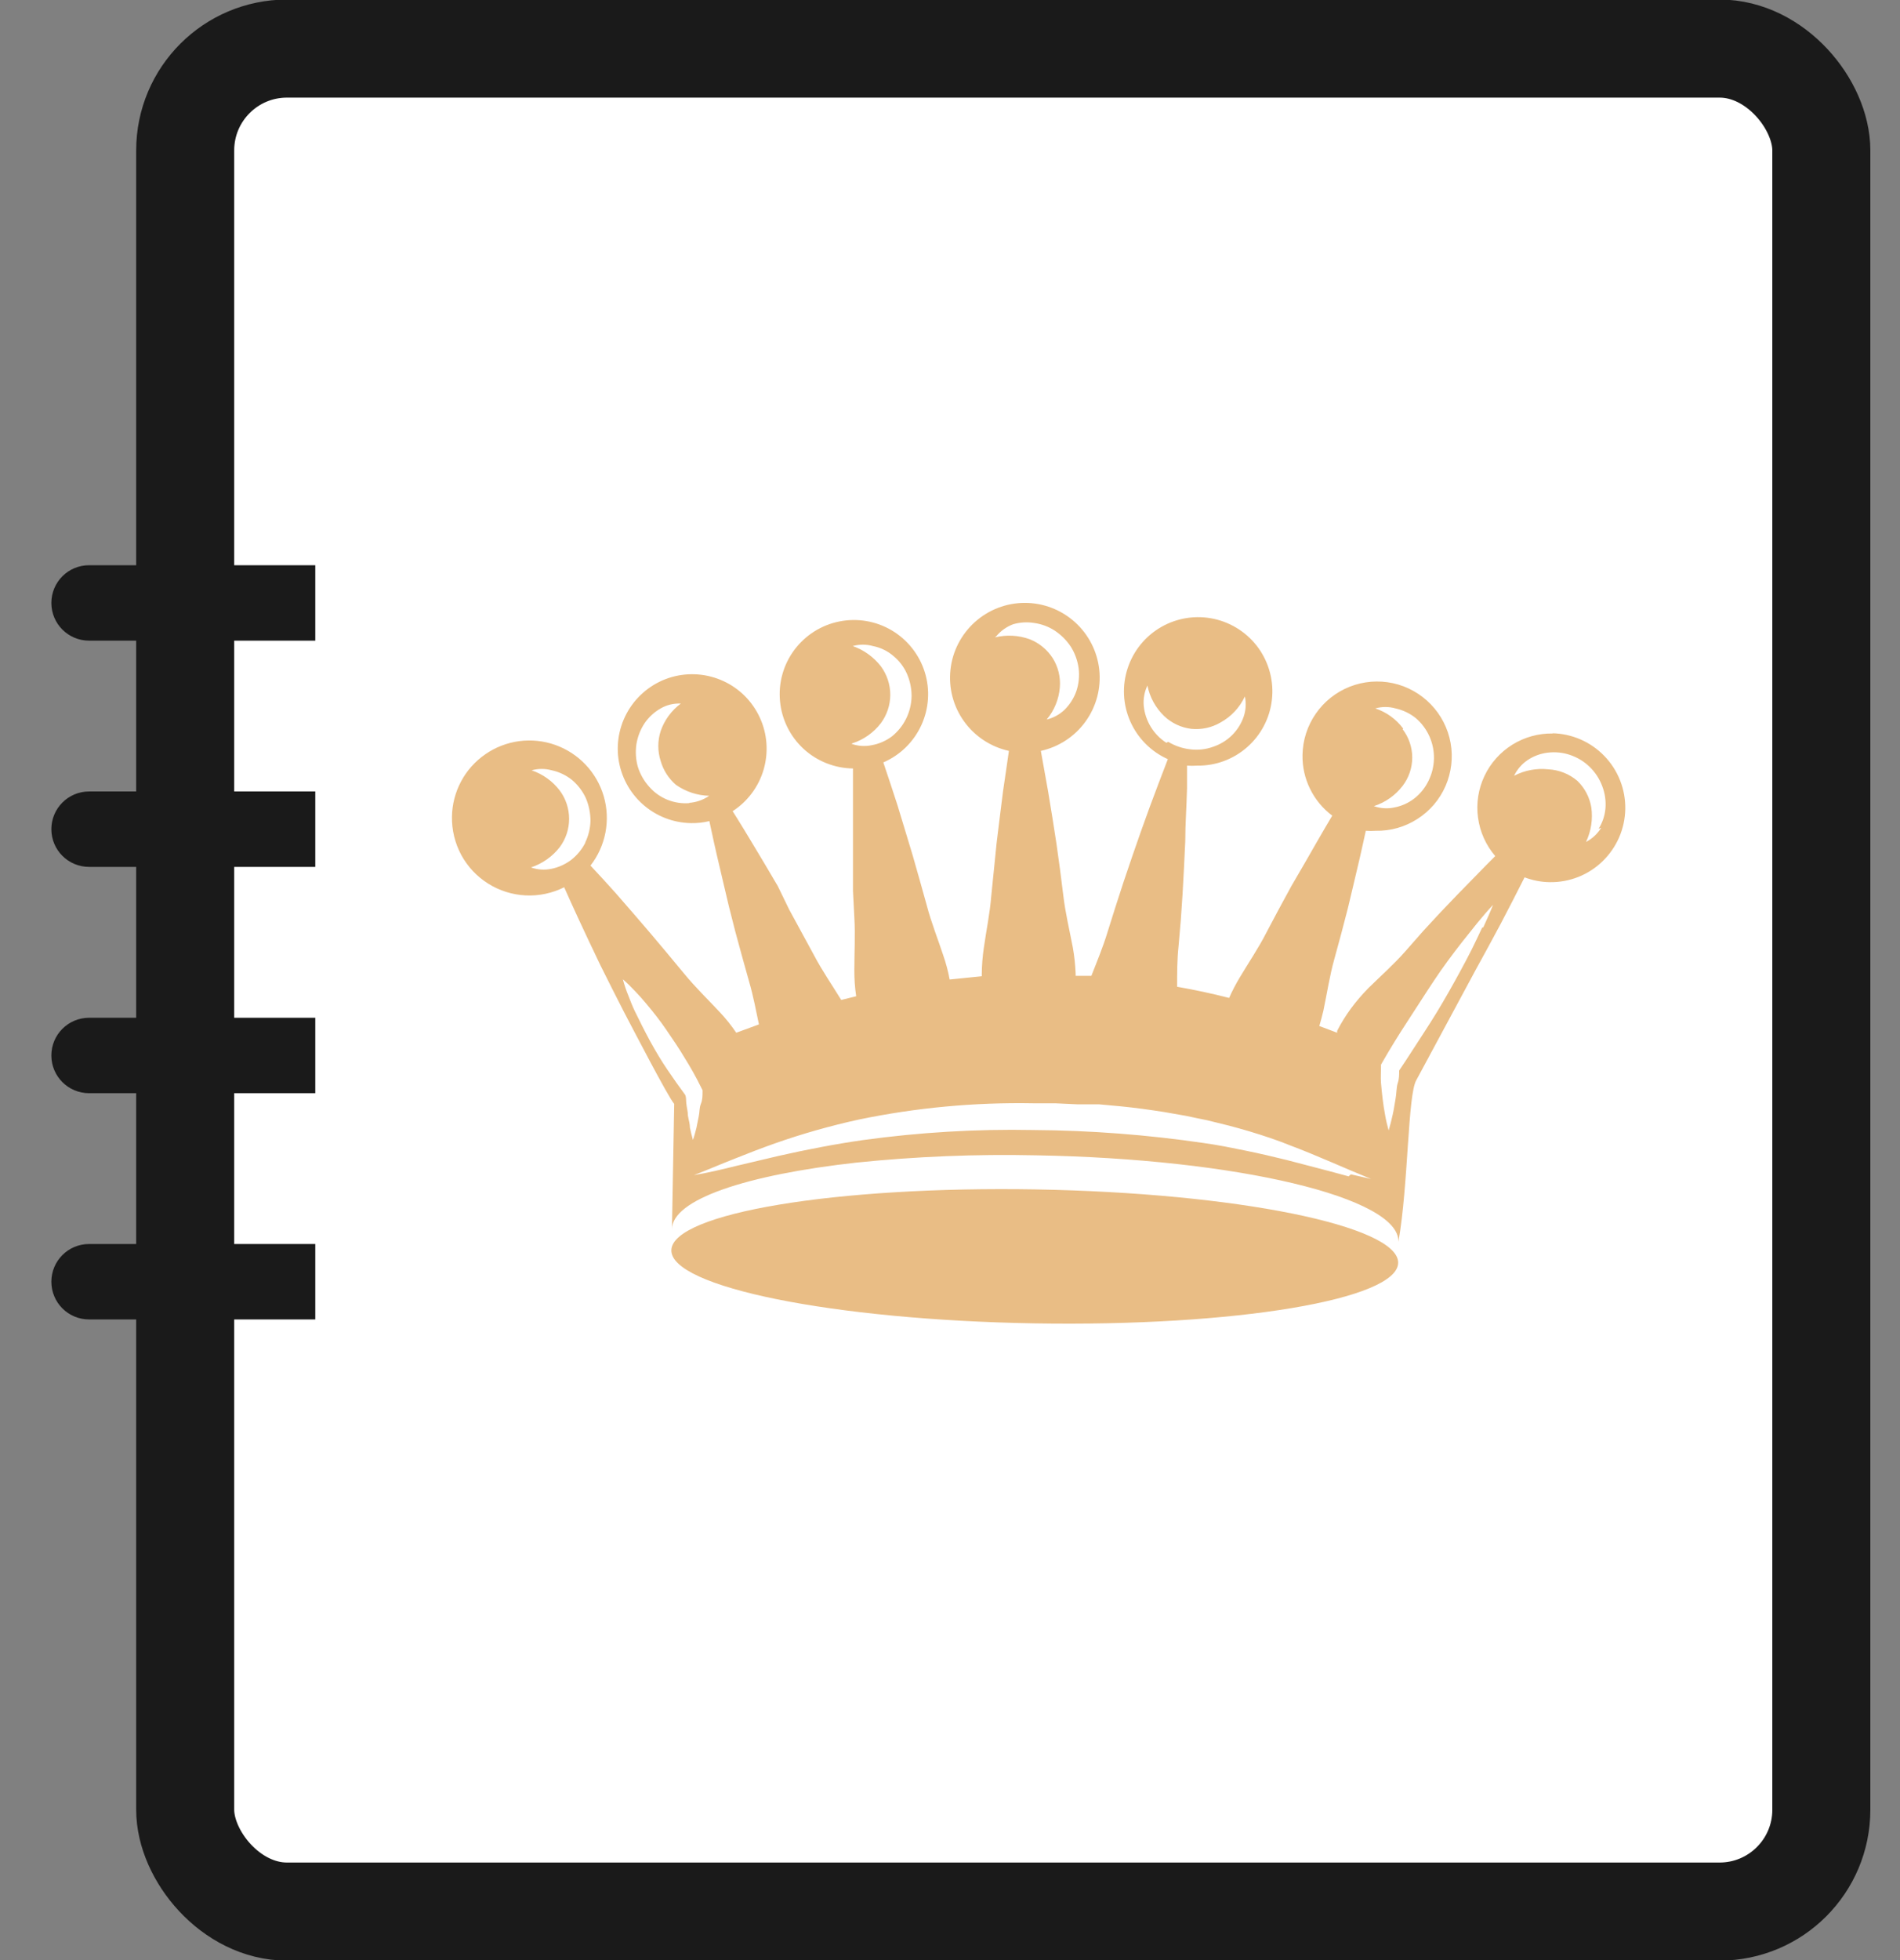
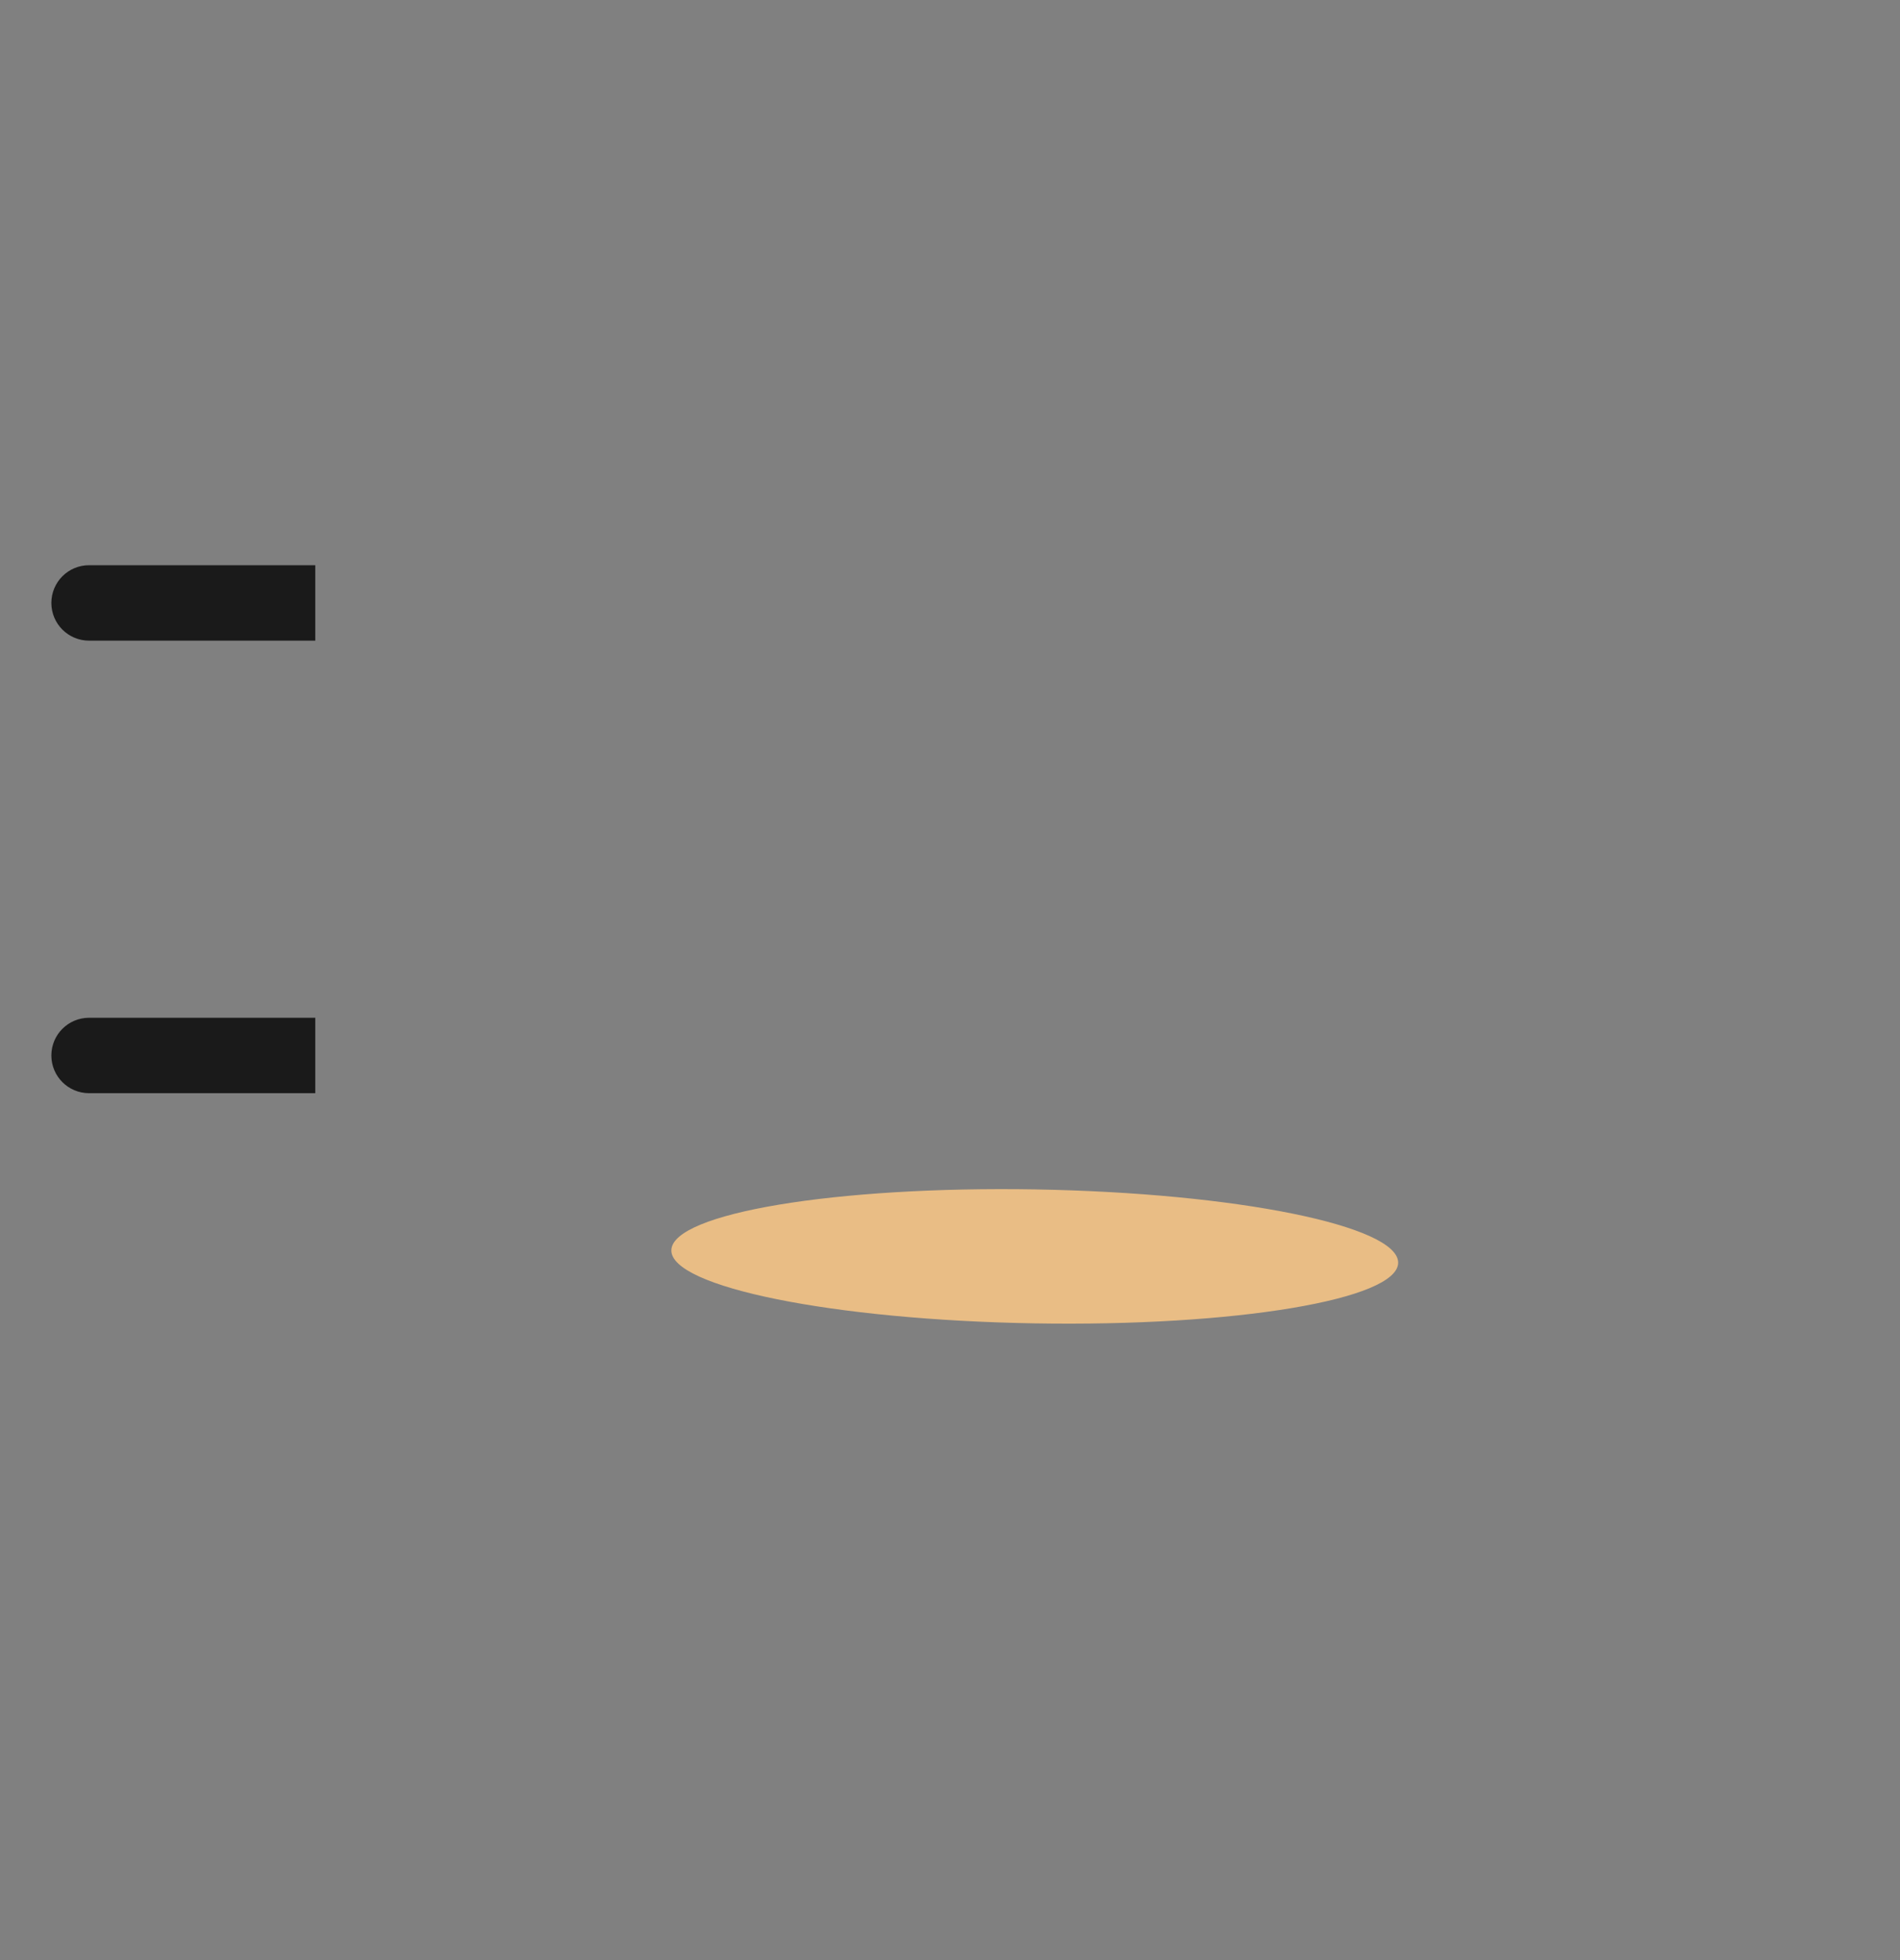
<svg xmlns="http://www.w3.org/2000/svg" width="32" height="33" viewBox="0 0 32 33" fill="none">
  <rect x="0" y="0" width="32" height="33" fill="#808080" stroke="none" />
-   <rect x="3.119" y="0.818" width="27.556" height="31.365" rx="1.714" fill="white" stroke="#1A1A1A" stroke-width="1.651" />
  <path d="M17.455 20.025C14.069 19.967 11.324 20.427 11.307 21.047C11.29 21.667 14.032 22.222 17.418 22.28C20.803 22.338 23.548 21.878 23.548 21.258C23.548 20.638 20.823 20.083 17.438 20.025" fill="#E9BD85" />
-   <path d="M26.157 12.349C25.916 12.344 25.678 12.409 25.473 12.536C25.268 12.663 25.104 12.847 25.001 13.065C24.898 13.283 24.86 13.527 24.893 13.766C24.925 14.005 25.026 14.23 25.183 14.413C25.081 14.512 24.985 14.614 24.887 14.713L24.577 15.03L24.27 15.35L23.971 15.673L23.671 16.014C23.477 16.235 23.252 16.433 23.041 16.641C22.937 16.748 22.84 16.861 22.751 16.981C22.664 17.1 22.587 17.225 22.52 17.356V17.387L22.22 17.274C22.244 17.192 22.267 17.107 22.288 17.019C22.349 16.729 22.393 16.433 22.472 16.15L22.588 15.724L22.7 15.295L22.802 14.866L22.904 14.433C22.939 14.284 22.969 14.137 23.003 13.987C23.059 13.991 23.114 13.991 23.17 13.987C23.419 13.992 23.663 13.923 23.872 13.788C24.082 13.654 24.247 13.461 24.346 13.233C24.445 13.005 24.475 12.752 24.431 12.508C24.387 12.263 24.271 12.037 24.098 11.858C23.925 11.679 23.703 11.555 23.46 11.502C23.217 11.45 22.964 11.47 22.733 11.561C22.501 11.653 22.302 11.81 22.161 12.015C22.019 12.219 21.941 12.461 21.937 12.71C21.933 12.908 21.977 13.104 22.064 13.281C22.151 13.459 22.279 13.614 22.438 13.732C22.356 13.868 22.278 14.004 22.199 14.14L21.978 14.525L21.75 14.917L21.539 15.305L21.331 15.697C21.198 15.959 21.028 16.208 20.878 16.46C20.812 16.57 20.753 16.684 20.701 16.801C20.408 16.726 20.118 16.664 19.825 16.613C19.825 16.382 19.825 16.154 19.849 15.932L19.887 15.493L19.917 15.05L19.941 14.607L19.962 14.164C19.962 13.868 19.985 13.575 19.992 13.275V12.89C20.049 12.894 20.106 12.894 20.163 12.89C20.472 12.895 20.772 12.784 21.005 12.579C21.237 12.375 21.386 12.092 21.421 11.784C21.457 11.477 21.377 11.167 21.198 10.915C21.018 10.663 20.751 10.487 20.449 10.42C20.147 10.353 19.83 10.401 19.561 10.554C19.292 10.707 19.09 10.954 18.993 11.248C18.895 11.542 18.911 11.862 19.036 12.145C19.161 12.428 19.386 12.655 19.669 12.781L19.519 13.173C19.413 13.449 19.311 13.728 19.212 14.008L19.066 14.427L18.923 14.849L18.787 15.268L18.654 15.69C18.579 15.939 18.477 16.184 18.381 16.429H18.116V16.389C18.11 16.241 18.094 16.094 18.068 15.949C18.013 15.66 17.942 15.367 17.908 15.074L17.853 14.638L17.792 14.198L17.724 13.762L17.652 13.323L17.53 12.642C17.833 12.575 18.102 12.399 18.283 12.147C18.465 11.895 18.547 11.584 18.514 11.275C18.48 10.966 18.334 10.681 18.103 10.473C17.871 10.265 17.572 10.15 17.261 10.15C16.95 10.15 16.65 10.265 16.419 10.473C16.188 10.681 16.041 10.966 16.008 11.275C15.974 11.584 16.056 11.895 16.238 12.147C16.42 12.399 16.688 12.575 16.992 12.642C16.958 12.87 16.927 13.102 16.893 13.323L16.838 13.762L16.784 14.202L16.74 14.641L16.695 15.084C16.672 15.377 16.61 15.67 16.569 15.963C16.548 16.108 16.536 16.255 16.535 16.402V16.436L15.994 16.491C15.969 16.354 15.933 16.22 15.888 16.089C15.796 15.809 15.684 15.53 15.609 15.244L15.49 14.818L15.37 14.396L15.241 13.97L15.115 13.555C15.037 13.316 14.958 13.074 14.877 12.836C15.16 12.714 15.388 12.491 15.517 12.21C15.646 11.929 15.667 11.611 15.575 11.316C15.483 11.021 15.285 10.771 15.019 10.613C14.754 10.456 14.439 10.402 14.136 10.463C13.833 10.523 13.564 10.694 13.379 10.941C13.194 11.189 13.108 11.496 13.137 11.804C13.165 12.111 13.306 12.397 13.533 12.607C13.76 12.816 14.057 12.934 14.366 12.938V13.674V14.117V14.559V15.002L14.389 15.445C14.406 15.738 14.389 16.038 14.389 16.334C14.388 16.481 14.398 16.628 14.42 16.773L14.168 16.835C14.015 16.586 13.848 16.344 13.715 16.092L13.504 15.704L13.293 15.316L13.099 14.917L12.874 14.536C12.72 14.28 12.571 14.028 12.414 13.776L12.339 13.657C12.591 13.494 12.777 13.245 12.861 12.957C12.945 12.668 12.924 12.359 12.799 12.086C12.675 11.812 12.456 11.592 12.184 11.467C11.911 11.341 11.602 11.317 11.313 11.399C11.024 11.482 10.775 11.666 10.61 11.917C10.445 12.169 10.376 12.471 10.415 12.768C10.455 13.066 10.6 13.34 10.824 13.54C11.048 13.74 11.337 13.853 11.637 13.858C11.742 13.86 11.846 13.849 11.947 13.824L11.975 13.953C12.036 14.243 12.104 14.532 12.172 14.818L12.274 15.251L12.383 15.68L12.499 16.106L12.618 16.532C12.687 16.767 12.731 17.008 12.782 17.247L12.4 17.387C12.318 17.266 12.227 17.152 12.128 17.046C11.924 16.828 11.709 16.62 11.522 16.392L11.239 16.051L10.953 15.711L10.66 15.37L10.364 15.03C10.227 14.876 10.088 14.726 9.945 14.573C10.072 14.41 10.158 14.219 10.197 14.016C10.236 13.813 10.226 13.603 10.168 13.405C10.11 13.206 10.005 13.024 9.863 12.874C9.721 12.724 9.545 12.61 9.35 12.541C9.155 12.472 8.947 12.451 8.742 12.478C8.537 12.506 8.341 12.582 8.172 12.7C8.002 12.818 7.862 12.974 7.765 13.157C7.668 13.339 7.615 13.542 7.612 13.749C7.608 13.973 7.662 14.195 7.768 14.393C7.875 14.59 8.031 14.757 8.221 14.876C8.412 14.996 8.629 15.064 8.854 15.075C9.078 15.086 9.301 15.038 9.502 14.938C9.577 15.108 9.655 15.278 9.733 15.448L9.921 15.85L10.111 16.249L10.309 16.644L10.51 17.039C10.646 17.298 11.256 18.476 11.355 18.585L11.317 20.697C11.317 20.193 12.578 19.778 14.427 19.573C15.431 19.47 16.439 19.429 17.448 19.451C20.83 19.509 23.579 20.162 23.552 20.908C23.722 19.948 23.708 18.425 23.855 18.183L24.856 16.324L25.067 15.939L25.278 15.547L25.483 15.152L25.677 14.771C25.812 14.822 25.955 14.85 26.099 14.852C26.432 14.858 26.753 14.731 26.991 14.5C27.23 14.268 27.368 13.952 27.373 13.619C27.378 13.287 27.252 12.966 27.02 12.727C26.789 12.488 26.473 12.351 26.14 12.345M23.633 12.267C23.515 12.108 23.351 11.989 23.163 11.927C23.275 11.895 23.393 11.895 23.504 11.927C23.628 11.954 23.745 12.01 23.845 12.09C23.943 12.174 24.021 12.278 24.074 12.396C24.127 12.514 24.153 12.642 24.151 12.771C24.148 12.901 24.117 13.029 24.059 13.146C24.003 13.262 23.922 13.363 23.821 13.442C23.721 13.52 23.604 13.572 23.48 13.595C23.366 13.619 23.249 13.611 23.139 13.572C23.332 13.51 23.5 13.391 23.623 13.231C23.728 13.094 23.785 12.927 23.785 12.754C23.785 12.582 23.728 12.414 23.623 12.277M11.617 13.521C11.49 13.532 11.362 13.513 11.244 13.466C11.125 13.418 11.02 13.344 10.936 13.248C10.847 13.15 10.781 13.034 10.742 12.908C10.708 12.786 10.7 12.658 10.718 12.533C10.738 12.405 10.785 12.283 10.857 12.175C10.927 12.073 11.019 11.988 11.127 11.927C11.23 11.867 11.348 11.839 11.467 11.845C11.309 11.961 11.191 12.123 11.127 12.308C11.074 12.472 11.074 12.648 11.127 12.812C11.172 12.969 11.262 13.108 11.385 13.214C11.55 13.329 11.744 13.393 11.944 13.398C11.843 13.468 11.726 13.509 11.603 13.517M9.863 14.178C9.806 14.293 9.725 14.394 9.624 14.474C9.524 14.551 9.408 14.603 9.284 14.628C9.17 14.651 9.052 14.643 8.943 14.604C9.135 14.54 9.303 14.422 9.427 14.263C9.53 14.125 9.585 13.958 9.585 13.786C9.585 13.614 9.53 13.447 9.427 13.309C9.307 13.151 9.142 13.033 8.953 12.969C9.065 12.938 9.183 12.938 9.294 12.969C9.419 12.996 9.535 13.052 9.635 13.132C9.733 13.215 9.812 13.319 9.866 13.435C9.918 13.556 9.944 13.686 9.945 13.817C9.942 13.947 9.91 14.075 9.853 14.192M19.645 12.506C19.538 12.438 19.448 12.346 19.382 12.238C19.316 12.13 19.275 12.008 19.263 11.882C19.253 11.765 19.274 11.648 19.325 11.542C19.364 11.738 19.463 11.917 19.607 12.056C19.733 12.175 19.893 12.25 20.064 12.271C20.234 12.288 20.406 12.251 20.554 12.165C20.735 12.066 20.879 11.912 20.966 11.726C20.991 11.839 20.983 11.957 20.946 12.066C20.906 12.183 20.839 12.289 20.752 12.376C20.661 12.466 20.55 12.534 20.428 12.574C20.305 12.618 20.173 12.632 20.043 12.615C19.913 12.6 19.787 12.557 19.675 12.489M16.78 10.711C16.856 10.62 16.953 10.551 17.063 10.51C17.179 10.476 17.302 10.469 17.421 10.489C17.542 10.506 17.658 10.549 17.761 10.615C17.871 10.688 17.965 10.781 18.037 10.891C18.106 11.002 18.15 11.126 18.167 11.256C18.182 11.383 18.169 11.512 18.129 11.634C18.088 11.752 18.02 11.859 17.932 11.947C17.847 12.029 17.743 12.086 17.628 12.114C17.757 11.961 17.834 11.771 17.85 11.572C17.864 11.4 17.822 11.228 17.731 11.082C17.638 10.937 17.502 10.825 17.342 10.762C17.154 10.694 16.951 10.684 16.757 10.731M14.352 12.516C14.544 12.454 14.713 12.336 14.836 12.175C14.938 12.037 14.994 11.869 14.994 11.697C14.994 11.524 14.938 11.357 14.836 11.218C14.714 11.061 14.55 10.943 14.362 10.877C14.474 10.846 14.591 10.846 14.703 10.877C14.829 10.902 14.946 10.958 15.043 11.041C15.143 11.122 15.223 11.226 15.275 11.344C15.327 11.463 15.353 11.592 15.353 11.722C15.35 11.853 15.319 11.982 15.261 12.1C15.204 12.215 15.123 12.316 15.023 12.397C14.923 12.472 14.806 12.524 14.682 12.546C14.569 12.57 14.451 12.562 14.342 12.523M11.586 18.783C11.586 18.715 11.566 18.647 11.559 18.579C11.552 18.511 11.559 18.483 11.542 18.436C11.437 18.293 11.334 18.149 11.236 18.003C11.137 17.857 11.035 17.686 10.946 17.523C10.857 17.359 10.769 17.182 10.691 17.022C10.65 16.937 10.616 16.848 10.582 16.76C10.545 16.671 10.515 16.58 10.49 16.487C10.565 16.552 10.633 16.62 10.697 16.688C10.762 16.756 10.827 16.828 10.885 16.899C11.007 17.043 11.123 17.192 11.225 17.342C11.328 17.492 11.437 17.652 11.532 17.812C11.631 17.97 11.722 18.132 11.804 18.299L11.832 18.354V18.381C11.832 18.449 11.832 18.517 11.804 18.585C11.777 18.654 11.784 18.718 11.77 18.786L11.729 18.991C11.712 19.055 11.695 19.124 11.671 19.192C11.651 19.124 11.634 19.055 11.62 18.987C11.62 18.919 11.597 18.851 11.586 18.783ZM22.714 19.805L22.373 19.713L21.668 19.529C21.433 19.471 21.198 19.416 20.963 19.369L20.622 19.301L20.445 19.27L20.268 19.243C19.318 19.104 18.36 19.031 17.4 19.025C16.44 19.006 15.48 19.064 14.529 19.195C14.056 19.263 13.582 19.355 13.112 19.461L12.404 19.628C12.169 19.686 11.93 19.744 11.688 19.784C11.917 19.696 12.138 19.6 12.37 19.509C12.601 19.416 12.823 19.331 13.051 19.25C13.514 19.087 13.988 18.953 14.468 18.848C15.433 18.648 16.418 18.557 17.404 18.575H17.772L18.139 18.592H18.323H18.507L18.691 18.609L18.875 18.626C19.12 18.65 19.366 18.684 19.607 18.722L19.972 18.786L20.152 18.824L20.333 18.861L20.694 18.95L20.871 18.998L21.048 19.049C21.283 19.12 21.518 19.198 21.729 19.284C22.189 19.457 22.632 19.662 23.092 19.849L22.751 19.771M24.962 15.619C24.907 15.741 24.846 15.861 24.788 15.983C24.665 16.225 24.536 16.46 24.403 16.695C24.27 16.93 24.131 17.158 23.988 17.376C23.845 17.594 23.708 17.812 23.565 18.023C23.565 18.095 23.565 18.163 23.541 18.235C23.517 18.306 23.521 18.412 23.504 18.5C23.487 18.589 23.477 18.677 23.456 18.766C23.436 18.855 23.415 18.943 23.388 19.032C23.363 18.944 23.342 18.856 23.327 18.766C23.31 18.674 23.296 18.585 23.286 18.497C23.276 18.408 23.265 18.32 23.259 18.231C23.252 18.143 23.259 18.051 23.259 17.962V17.925L23.286 17.877C23.419 17.645 23.562 17.414 23.705 17.196C23.848 16.978 23.994 16.746 24.148 16.515C24.301 16.283 24.457 16.075 24.624 15.861L24.877 15.544C24.965 15.438 25.05 15.336 25.146 15.234C25.095 15.363 25.04 15.486 24.982 15.612M26.968 13.936C26.906 14.037 26.817 14.12 26.712 14.175C26.798 13.993 26.829 13.791 26.801 13.592C26.772 13.422 26.69 13.266 26.566 13.146C26.428 13.029 26.256 12.961 26.075 12.952C25.877 12.931 25.677 12.969 25.5 13.061C25.551 12.956 25.628 12.865 25.725 12.799C25.826 12.73 25.943 12.687 26.065 12.672C26.192 12.656 26.322 12.669 26.443 12.71C26.567 12.752 26.68 12.82 26.773 12.911C26.867 13.002 26.939 13.112 26.985 13.235C27.031 13.355 27.05 13.484 27.039 13.613C27.028 13.734 26.989 13.85 26.924 13.953" fill="#E9BD85" />
  <path d="M1.5 9.516C1.149 9.516 0.865 9.8 0.865 10.151C0.865 10.502 1.149 10.786 1.5 10.786V9.516ZM1.5 10.786H5.31V9.516H1.5V10.786Z" fill="#1A1A1A" />
-   <path d="M1.5 13.325C1.149 13.325 0.865 13.61 0.865 13.96C0.865 14.311 1.149 14.595 1.5 14.595V13.325ZM1.5 14.595H5.31V13.325H1.5V14.595Z" fill="#1A1A1A" />
  <path d="M1.5 17.135C1.149 17.135 0.865 17.419 0.865 17.77C0.865 18.121 1.149 18.405 1.5 18.405V17.135ZM1.5 18.405H5.31V17.135H1.5V18.405Z" fill="#1A1A1A" />
-   <path d="M1.5 20.944C1.149 20.944 0.865 21.228 0.865 21.579C0.865 21.93 1.149 22.214 1.5 22.214V20.944ZM1.5 22.214H5.31V20.944H1.5V22.214Z" fill="#1A1A1A" />
</svg>